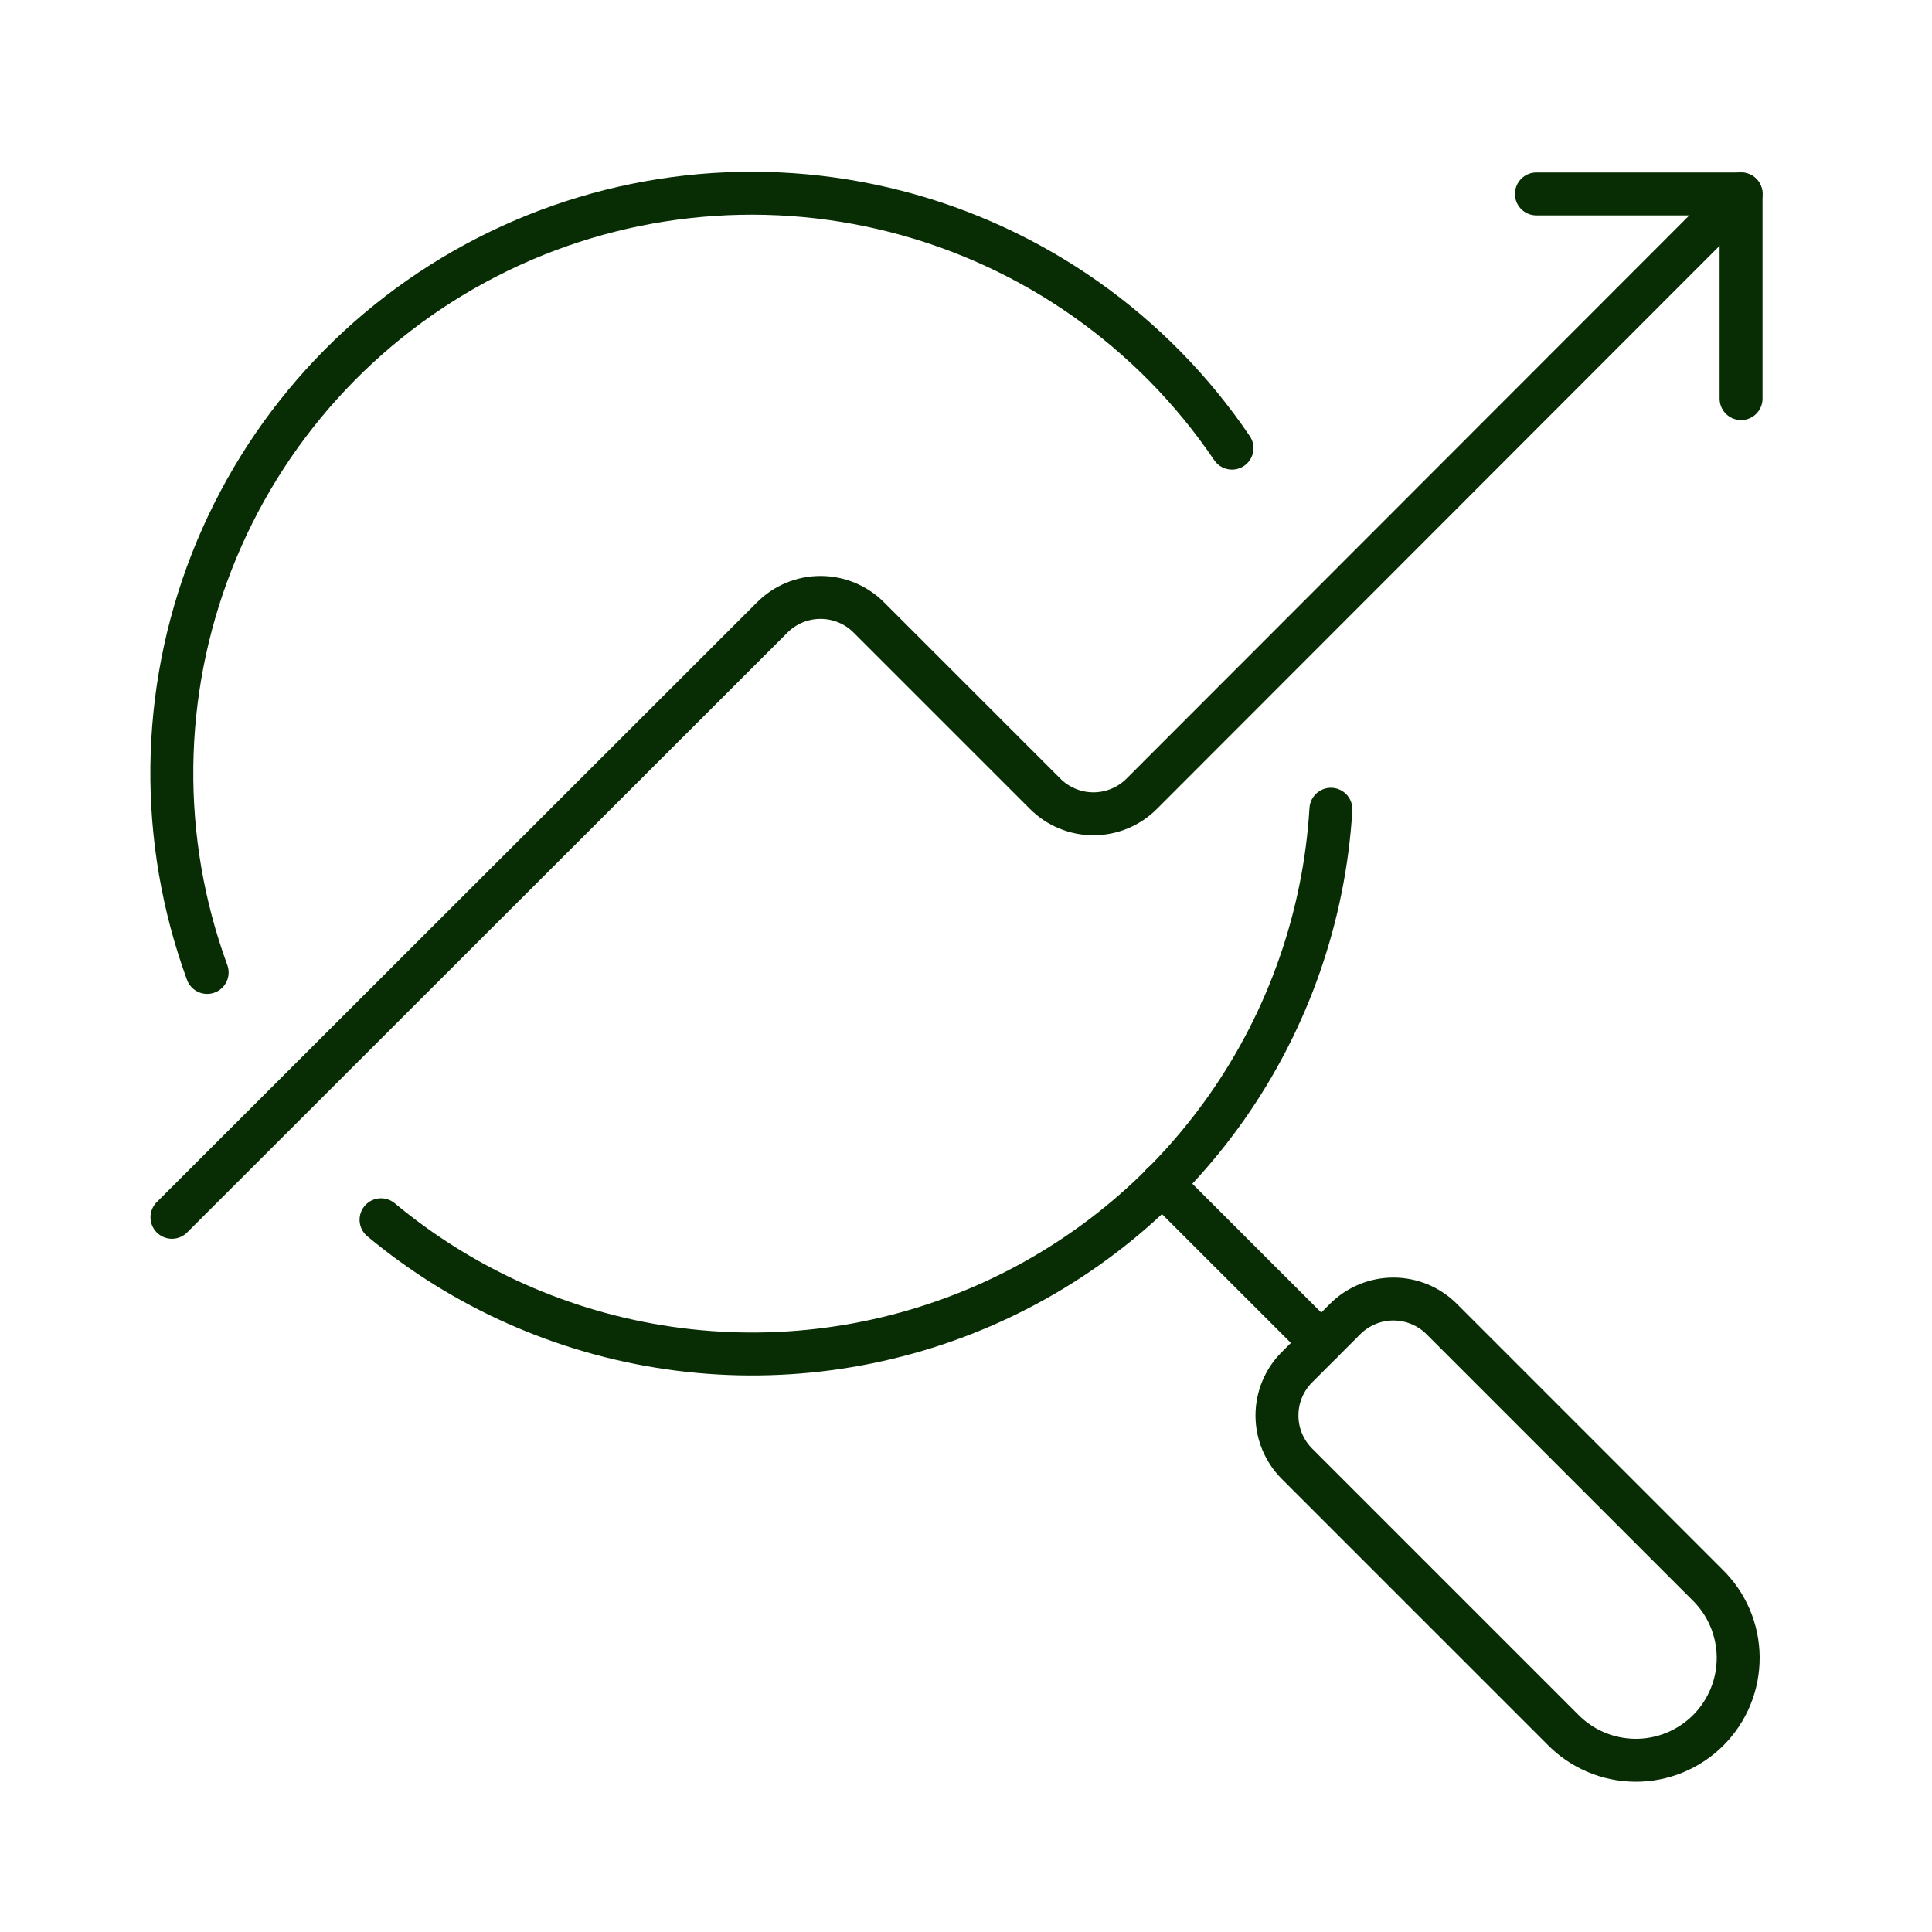
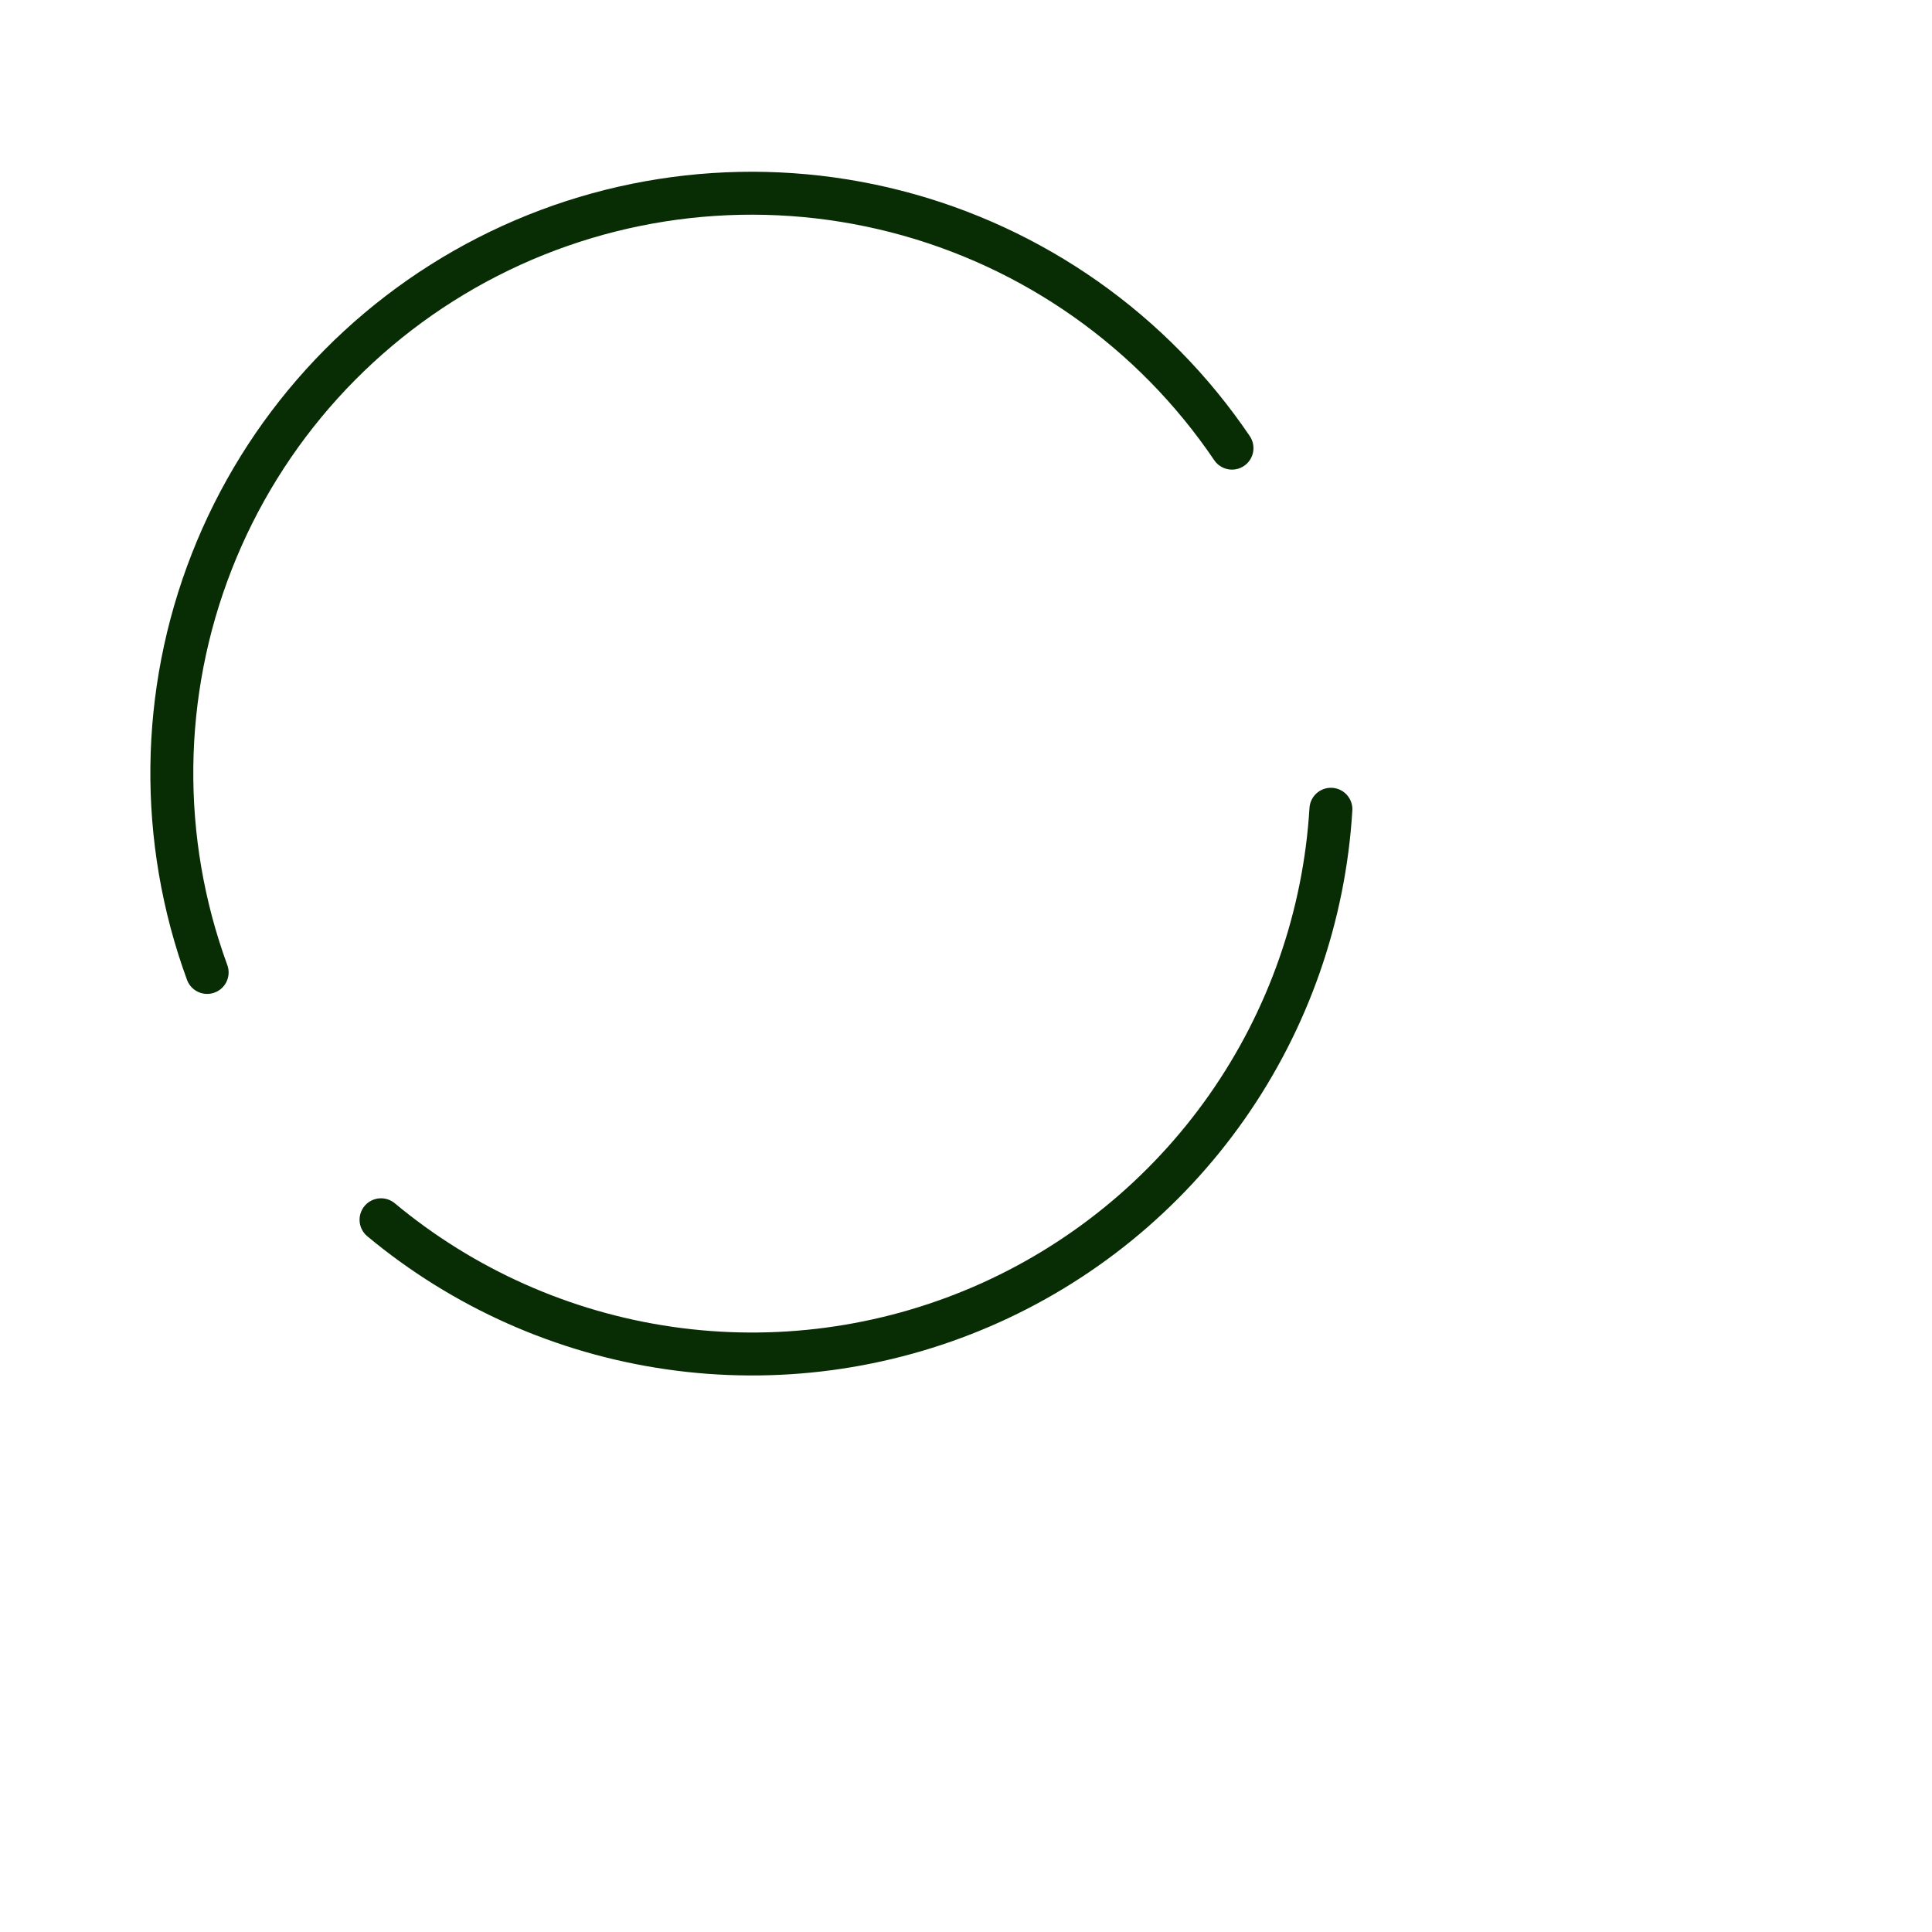
<svg xmlns="http://www.w3.org/2000/svg" width="90" height="90" viewBox="0 0 90 90" fill="none">
  <g clip-path="url(#clip0_151_3382)">
    <path d="M9.65 45.3C7.383 39.107 7.46 32.298 9.867 26.157C12.273 20.017 16.843 14.969 22.715 11.965C28.586 8.962 35.353 8.21 41.741 9.851C48.129 11.492 53.695 15.414 57.391 20.876" stroke="#082D04" stroke-width="2" stroke-linecap="round" stroke-linejoin="round" />
-     <path d="M54.133 55.147L61.548 62.558" stroke="#082D04" stroke-width="2" stroke-linecap="round" stroke-linejoin="round" />
-     <path d="M79.516 73.804C79.972 74.244 80.335 74.77 80.585 75.351C80.835 75.933 80.966 76.558 80.972 77.191C80.977 77.824 80.857 78.452 80.617 79.038C80.377 79.624 80.023 80.156 79.576 80.604C79.128 81.051 78.596 81.405 78.01 81.645C77.424 81.885 76.796 82.005 76.163 82C75.53 81.994 74.905 81.863 74.323 81.613C73.742 81.363 73.216 81 72.776 80.545L60.416 68.185C59.82 67.589 59.486 66.781 59.486 65.938C59.486 65.095 59.82 64.287 60.416 63.691L62.663 61.444C63.259 60.848 64.067 60.514 64.91 60.514C65.753 60.514 66.561 60.848 67.157 61.444L79.516 73.804Z" stroke="#082D04" stroke-width="2" stroke-linecap="round" stroke-linejoin="round" />
-     <path d="M8.01 56.706L35.977 28.761C36.573 28.165 37.381 27.83 38.224 27.83C39.066 27.83 39.875 28.165 40.471 28.761L48.689 36.979C49.285 37.575 50.093 37.91 50.936 37.91C51.779 37.91 52.587 37.575 53.183 36.979L81.106 9.034" stroke="#082D04" stroke-width="2" stroke-linecap="round" stroke-linejoin="round" />
-     <path d="M71.572 9.034H81.106V18.569" stroke="#082D04" stroke-width="2" stroke-linecap="round" stroke-linejoin="round" />
    <path d="M61.999 37.698C61.697 42.683 60.018 47.487 57.15 51.575C54.281 55.663 50.336 58.877 45.752 60.858C41.167 62.839 36.123 63.511 31.18 62.798C26.237 62.085 21.588 60.016 17.75 56.821" stroke="#082D04" stroke-width="2" stroke-linecap="round" stroke-linejoin="round" />
  </g>
  <defs>
    <clipPath id="clip0_151_3382">
      <rect width="90" height="90" fill="white" />
    </clipPath>
  </defs>
</svg>